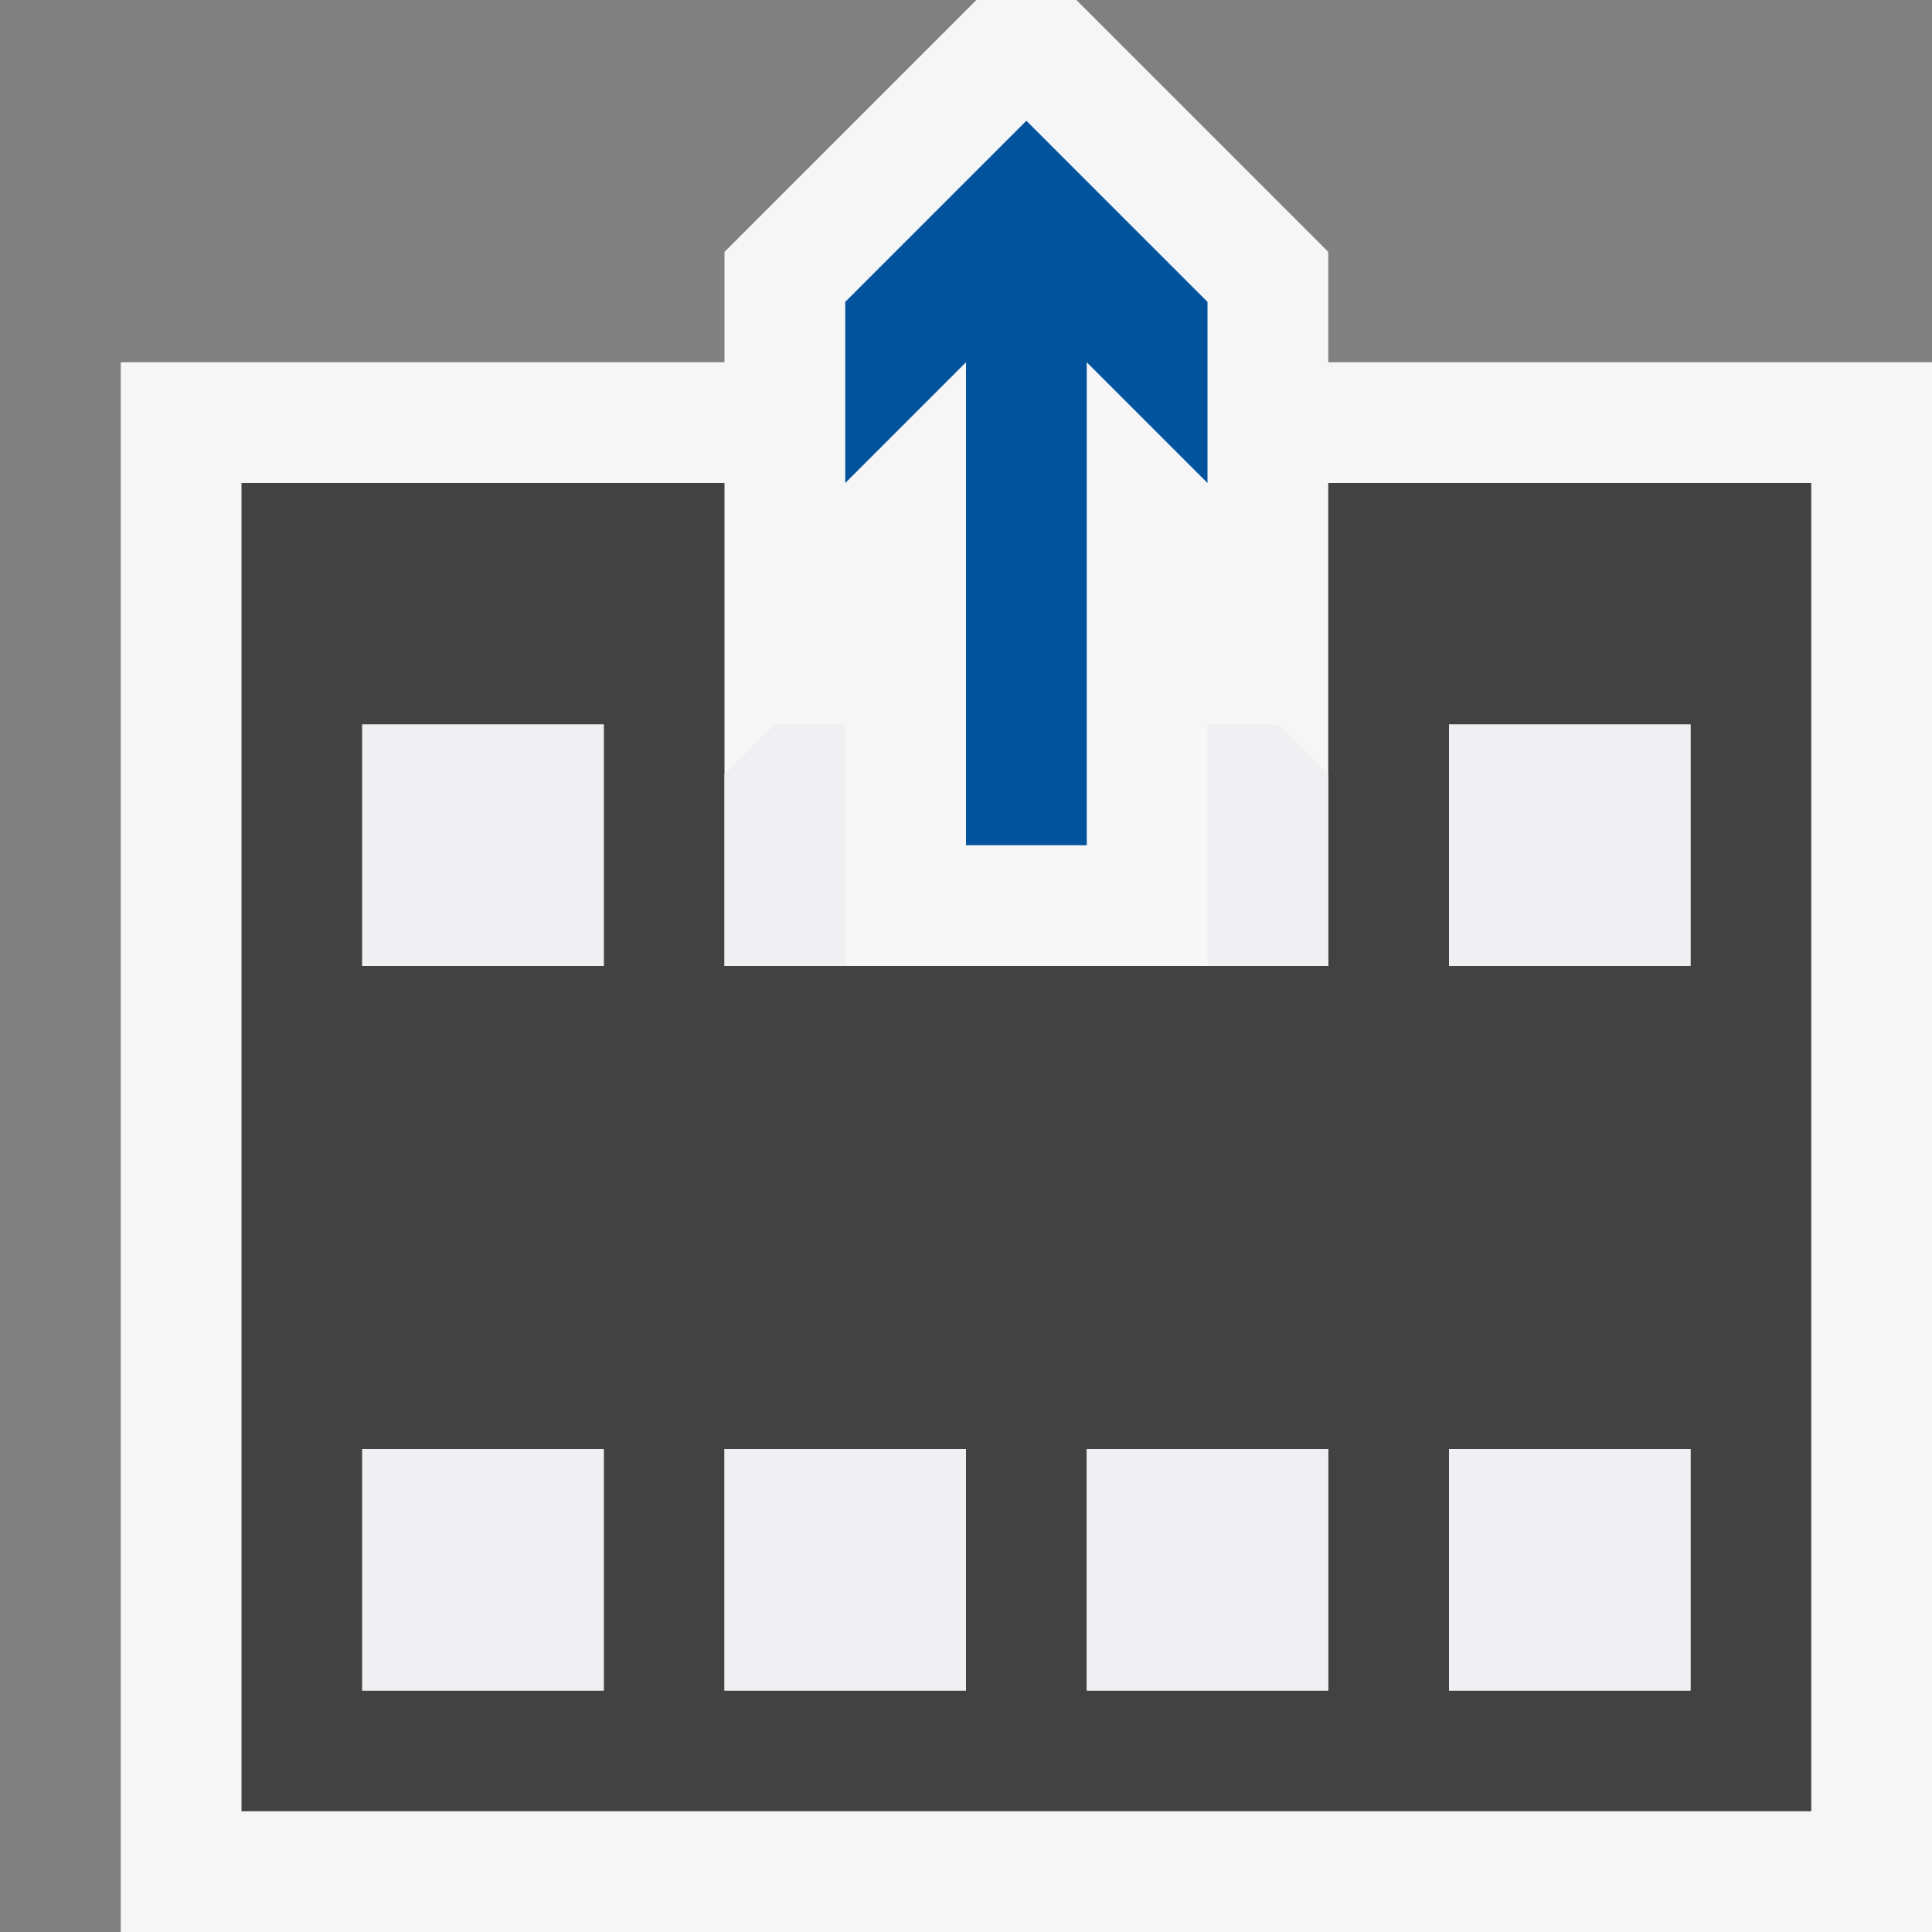
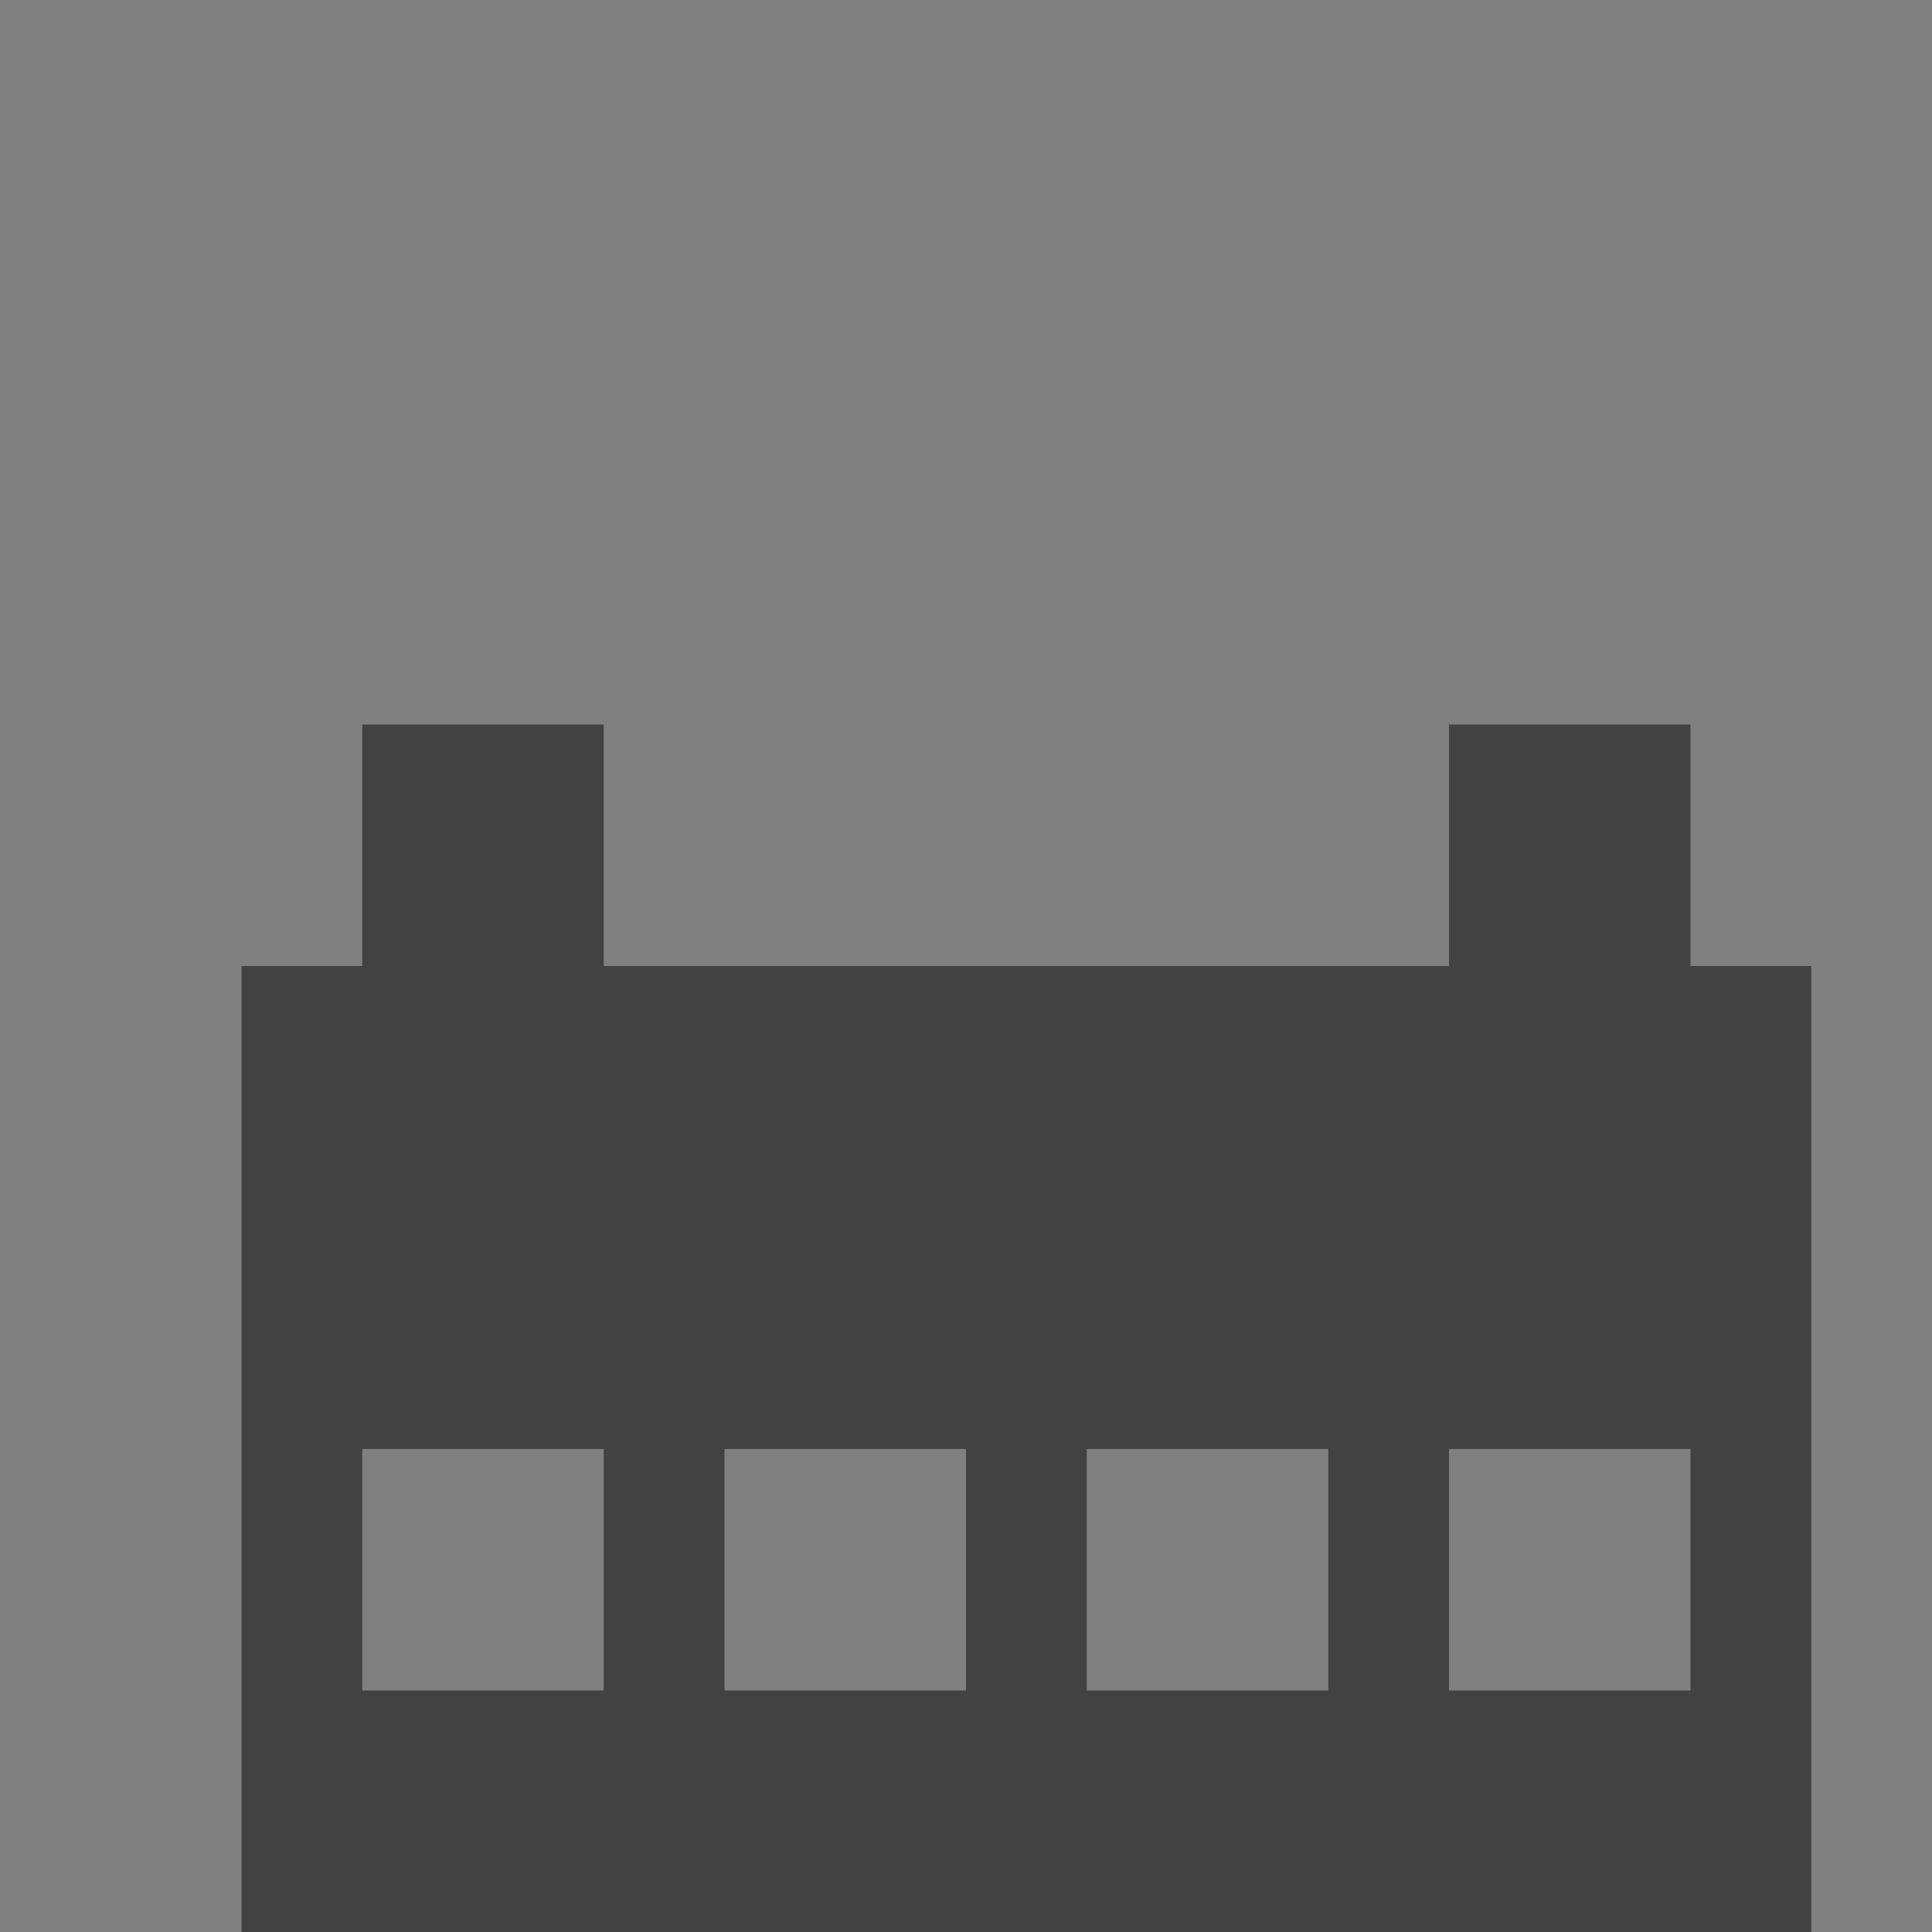
<svg xmlns="http://www.w3.org/2000/svg" width="16" height="16">
  <rect width="100%" height="100%" fill="#808080" stroke="none" />
  <style type="text/css">.icon-canvas-transparent{opacity:0;fill:#F6F6F6;} .icon-vs-out{fill:#F6F6F6;} .icon-vs-bg{fill:#424242;} .icon-vs-fg{fill:#F0EFF1;} .icon-vs-action-blue{fill:#00539C;}</style>
-   <path class="icon-canvas-transparent" d="M16 16h-16v-16h16v16z" id="canvas" />
-   <path class="icon-vs-out" d="M16 3v13h-15v-13h5v-.914l2.086-2.086h.828l2.086 2.086v.914h5z" id="outline" />
-   <path class="icon-vs-bg" d="M11 4v4h-5v-4h-4v11h13v-11h-4zm-6 10h-2v-2h2v2zm0-6h-2v-2h2v2zm3 6h-2v-2h2v2zm3 0h-2v-2h2v2zm3 0h-2v-2h2v2zm0-6h-2v-2h2v2z" id="iconBg" />
-   <path class="icon-vs-fg" d="M3 6h2v2h-2v-2zm0 8h2v-2h-2v2zm4-8h-.586l-.414.414v1.586h1v-2zm-1 8h2v-2h-2v2zm6-8v2h2v-2h-2zm-3 8h2v-2h-2v2zm3 0h2v-2h-2v2zm-2-8v2h1v-1.586l-.414-.414h-.586z" id="iconFg" />
-   <path class="icon-vs-action-blue" d="M8 3l-1 1v-1.5l1.5-1.5 1.5 1.5v1.5l-1-1v4h-1v-4z" id="colorAction" />
+   <path class="icon-vs-bg" d="M11 4v4h-5h-4v11h13v-11h-4zm-6 10h-2v-2h2v2zm0-6h-2v-2h2v2zm3 6h-2v-2h2v2zm3 0h-2v-2h2v2zm3 0h-2v-2h2v2zm0-6h-2v-2h2v2z" id="iconBg" />
</svg>